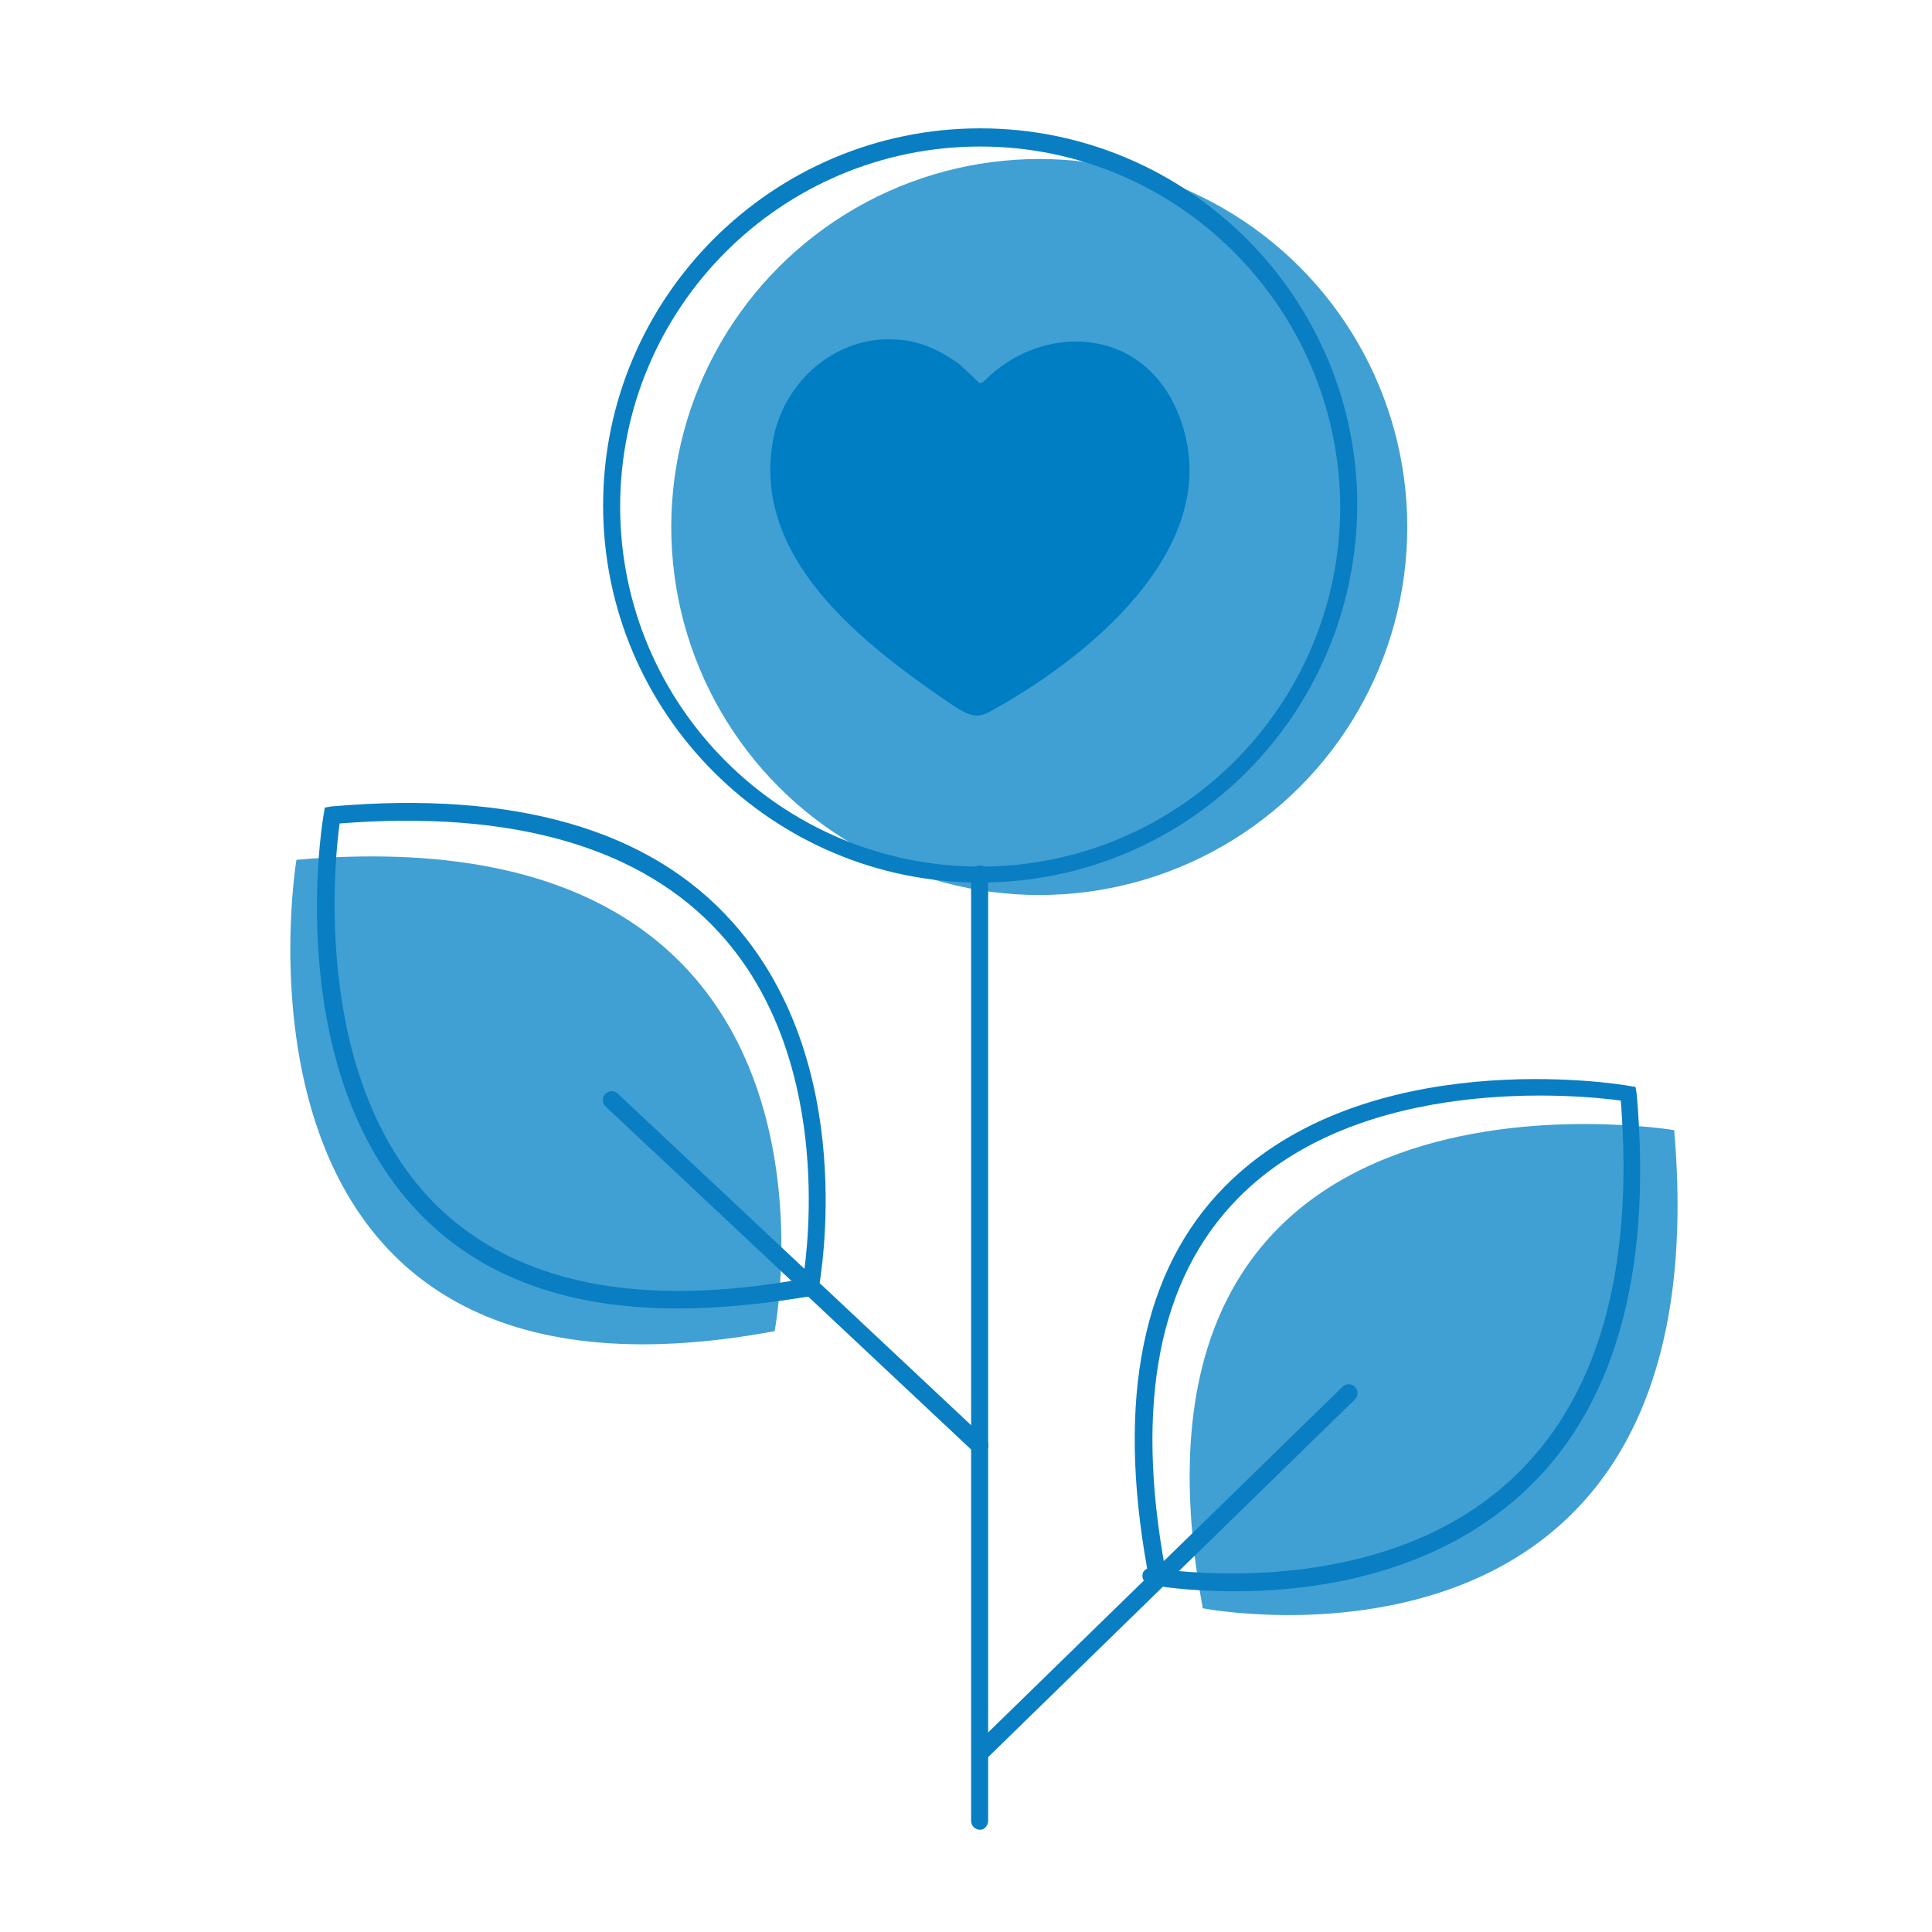
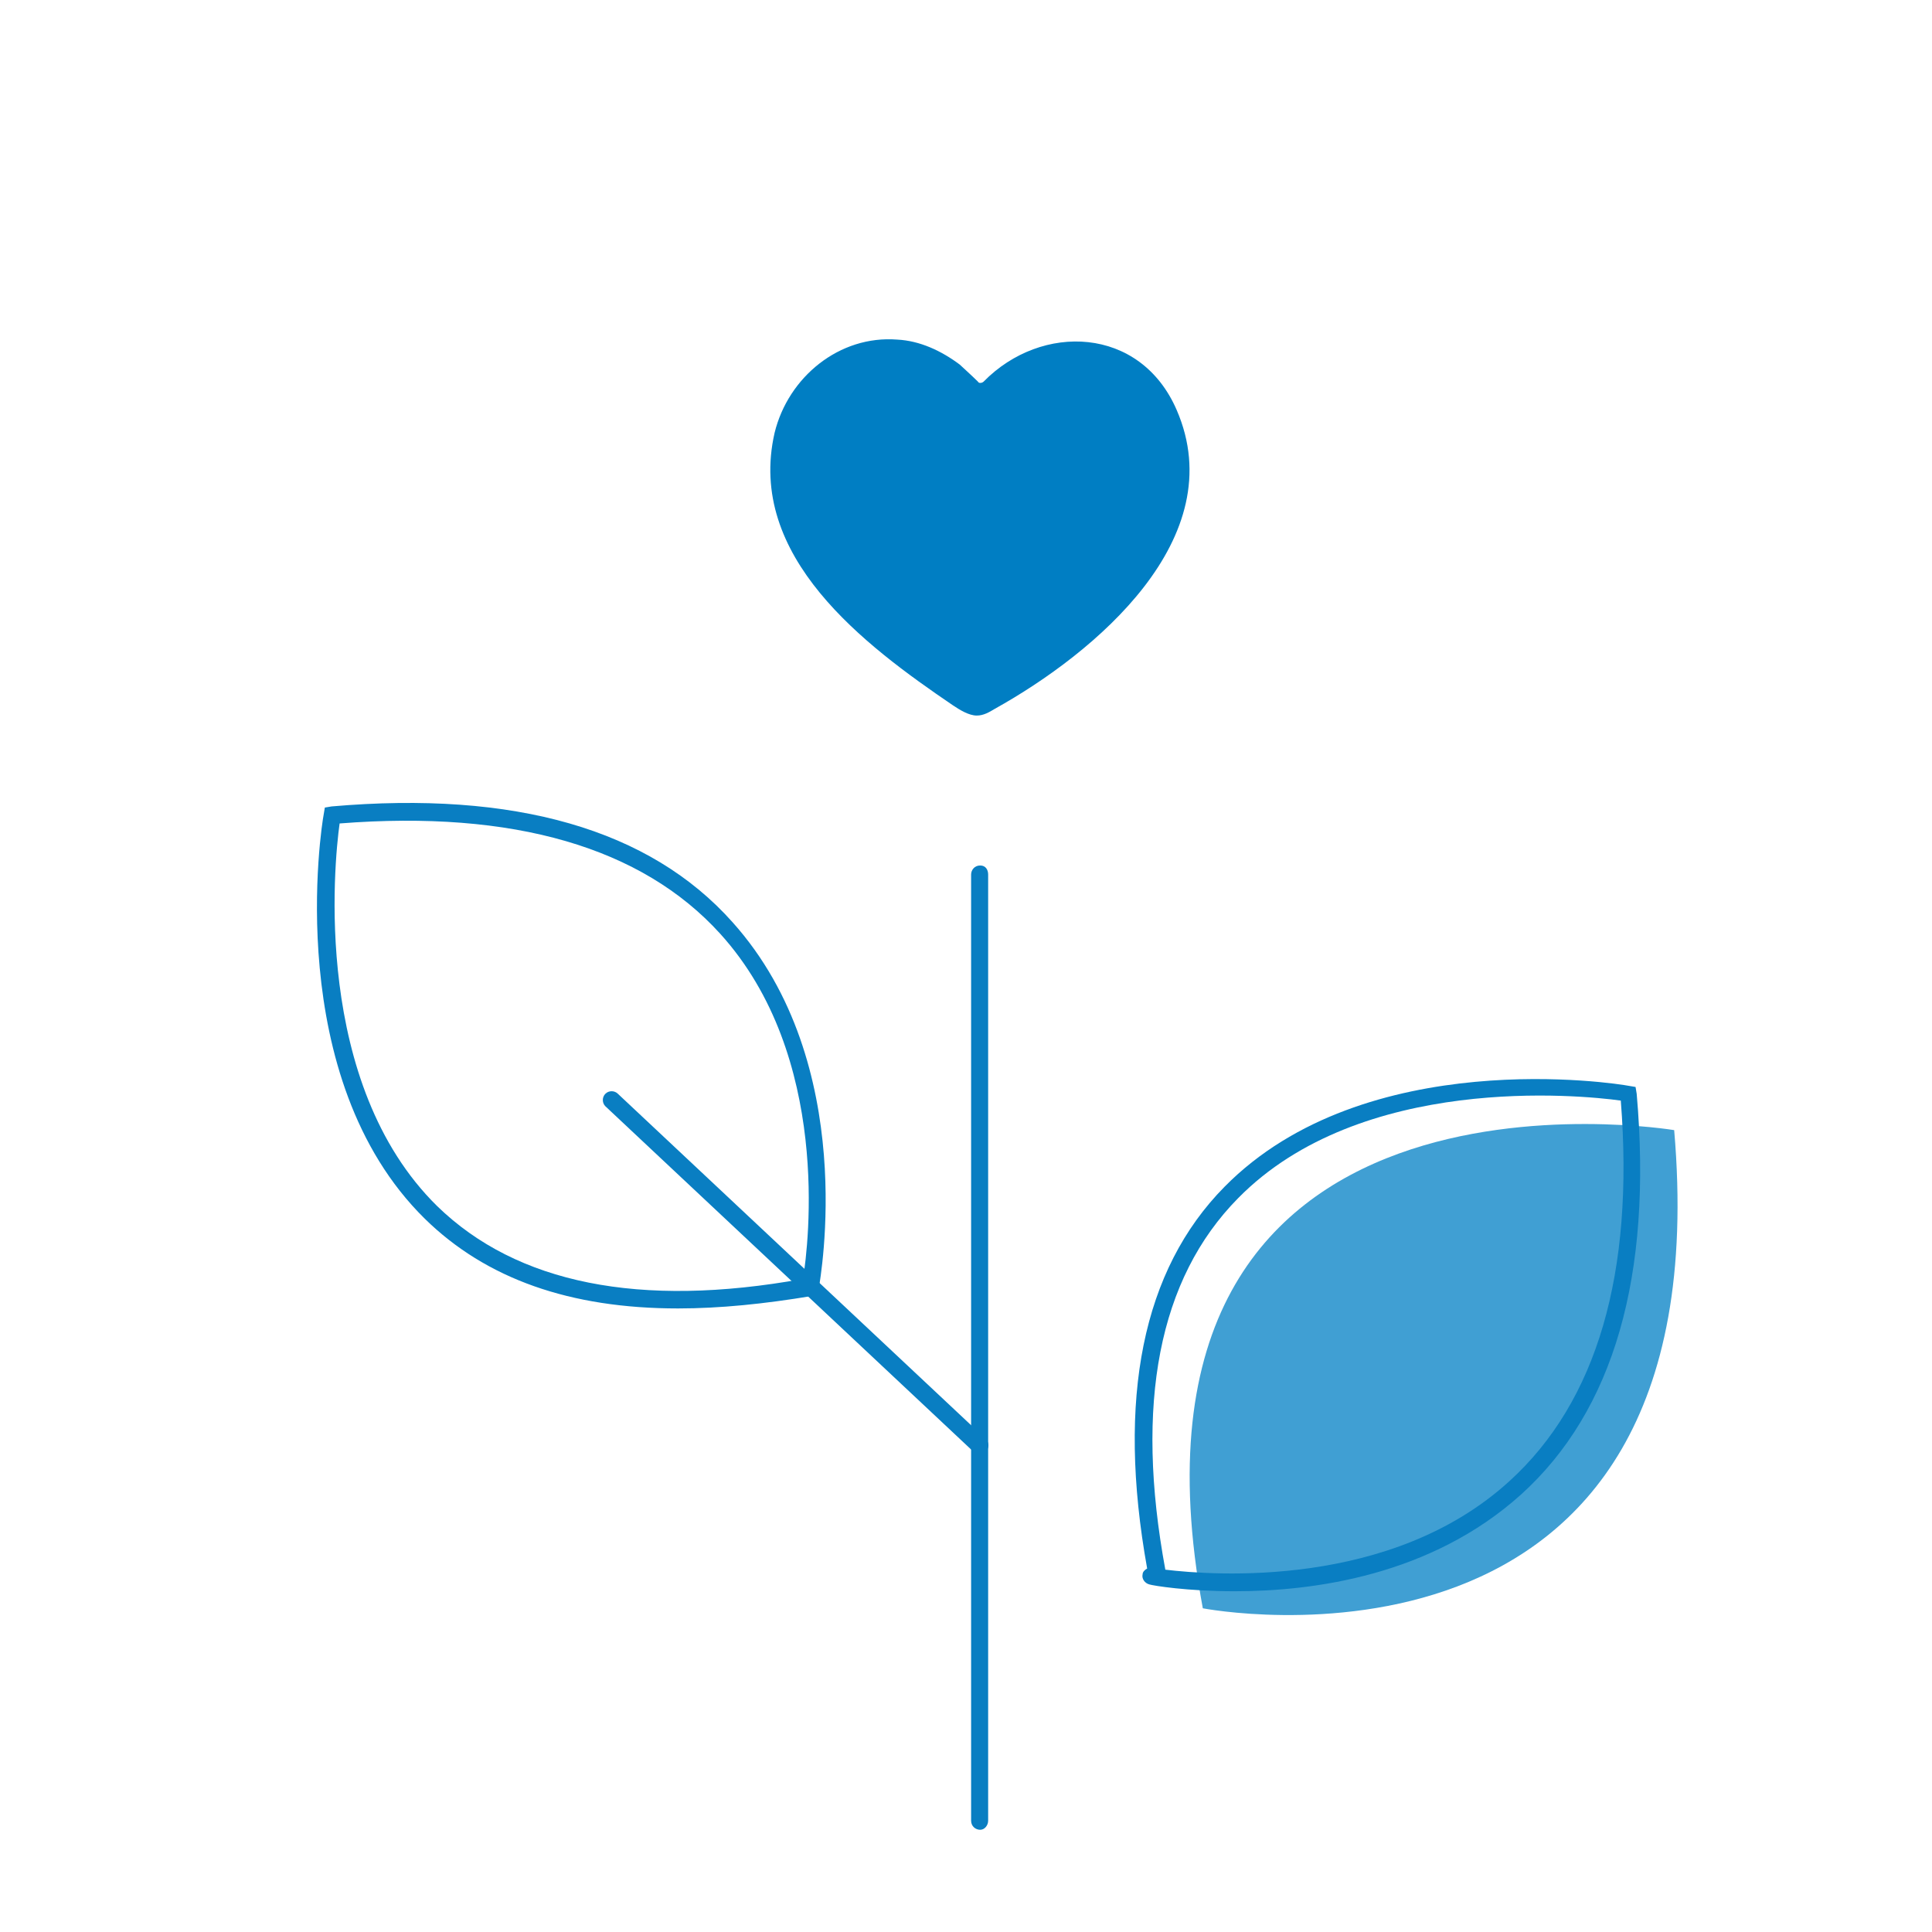
<svg xmlns="http://www.w3.org/2000/svg" version="1.1" id="Layer_1" x="0px" y="0px" viewBox="0 0 170.1 170.1" style="enable-background:new 0 0 170.1 170.1;" xml:space="preserve">
  <style type="text/css">
	.st0{fill:#409FD3;}
	.st1{fill:#097EC2;}
	.st2{fill:#007EC3;}
	.st3{fill:#FFE680;}
	.st4{fill:#B8DA9B;}
	.st5{fill:#FFFFFF;}
</style>
  <g>
-     <circle class="st0" cx="91.5" cy="46.4" r="32.4" />
-   </g>
+     </g>
  <g>
-     <path class="st0" d="M68.2,117.2c0,0,8.9-45.9-42.1-41.5C26.1,75.7,17.6,126.6,68.2,117.2" />
-   </g>
+     </g>
  <g>
    <path class="st0" d="M105.9,141.6c0,0,45.9,8.9,41.5-42.1C147.4,99.5,96.5,91,105.9,141.6" />
  </g>
  <g>
-     <path class="st1" d="M86.3,77.7c-18.3,0-33.2-14.9-33.2-33.2c0-18.3,14.9-33.2,33.2-33.2c18.3,0,33.2,14.9,33.2,33.2   C119.4,62.9,104.6,77.7,86.3,77.7z M86.3,12.9c-17.5,0-31.7,14.2-31.7,31.7c0,17.5,14.2,31.7,31.7,31.7c17.5,0,31.7-14.2,31.7-31.7   C117.9,27.1,103.7,12.9,86.3,12.9z" />
-   </g>
+     </g>
  <g>
    <path class="st1" d="M86.3,161.1c-0.4,0-0.8-0.3-0.8-0.8V77c0-0.4,0.3-0.8,0.8-0.8S87,76.6,87,77v83.3   C87,160.7,86.7,161.1,86.3,161.1z" />
  </g>
  <g>
-     <path class="st1" d="M86.3,155c-0.2,0-0.4-0.1-0.5-0.2c-0.3-0.3-0.3-0.8,0-1.1l32.4-31.6c0.3-0.3,0.8-0.3,1.1,0   c0.3,0.3,0.3,0.8,0,1.1l-32.4,31.6C86.7,154.9,86.5,155,86.3,155z" />
-   </g>
+     </g>
  <g>
    <path class="st1" d="M86.3,128.1c-0.2,0-0.4-0.1-0.5-0.2L53.3,97.4c-0.3-0.3-0.3-0.8,0-1.1c0.3-0.3,0.8-0.3,1.1,0l32.4,30.4   c0.3,0.3,0.3,0.8,0,1.1C86.7,128,86.5,128.1,86.3,128.1z" />
  </g>
  <g>
    <path class="st1" d="M59.7,115.2c-9.5,0-16.9-2.6-22.3-7.9c-12.6-12.4-9.1-34.6-8.9-35.6l0.1-0.6l0.6-0.1c16.1-1.4,28,2,35.3,10.2   c11.2,12.5,7.7,31.4,7.6,32.2L72,114l-0.5,0.1C67.3,114.8,63.4,115.2,59.7,115.2z M29.9,72.5c-0.5,3.6-2.4,22.9,8.6,33.7   c7,6.8,17.8,9,32.2,6.4c0.5-3.1,2.5-19.6-7.3-30.4C56.5,74.6,45.2,71.3,29.9,72.5z M71.4,113.3L71.4,113.3L71.4,113.3z" />
  </g>
  <g>
    <path class="st1" d="M108.7,140.1c-4.2,0-7.2-0.5-7.5-0.6c-0.4-0.1-0.7-0.5-0.6-0.9c0-0.2,0.2-0.4,0.4-0.5   c-2.7-15-0.4-26.3,6.8-33.6c12.4-12.6,34.6-9.1,35.6-8.9l0.6,0.1l0.1,0.6c1.4,16-2,27.9-10.2,35.3   C126,138.7,115.7,140.1,108.7,140.1z M102.6,138.2c4.2,0.5,19.9,1.7,30.3-7.8c7.7-7,11-18.3,9.8-33.5c-3.6-0.5-22.9-2.4-33.7,8.6   C102,112.6,99.9,123.6,102.6,138.2z" />
  </g>
  <g>
    <path class="st2" d="M86.6,33.6c-0.1,0.1-0.4,0.2-0.5,0c-0.5-0.5-1.5-1.4-1.6-1.5C82.9,30.9,81,30,79,29.9   c-5.1-0.4-9.6,3.3-10.8,8.2c-2.5,10.9,7.9,18.7,15.7,24c0.6,0.4,1.4,0.9,2.1,0.9c0.6,0,1.1-0.3,1.6-0.6c8.8-4.9,20.9-15,16-26.3   C100.4,28.7,91.7,28.4,86.6,33.6z" />
  </g>
</svg>